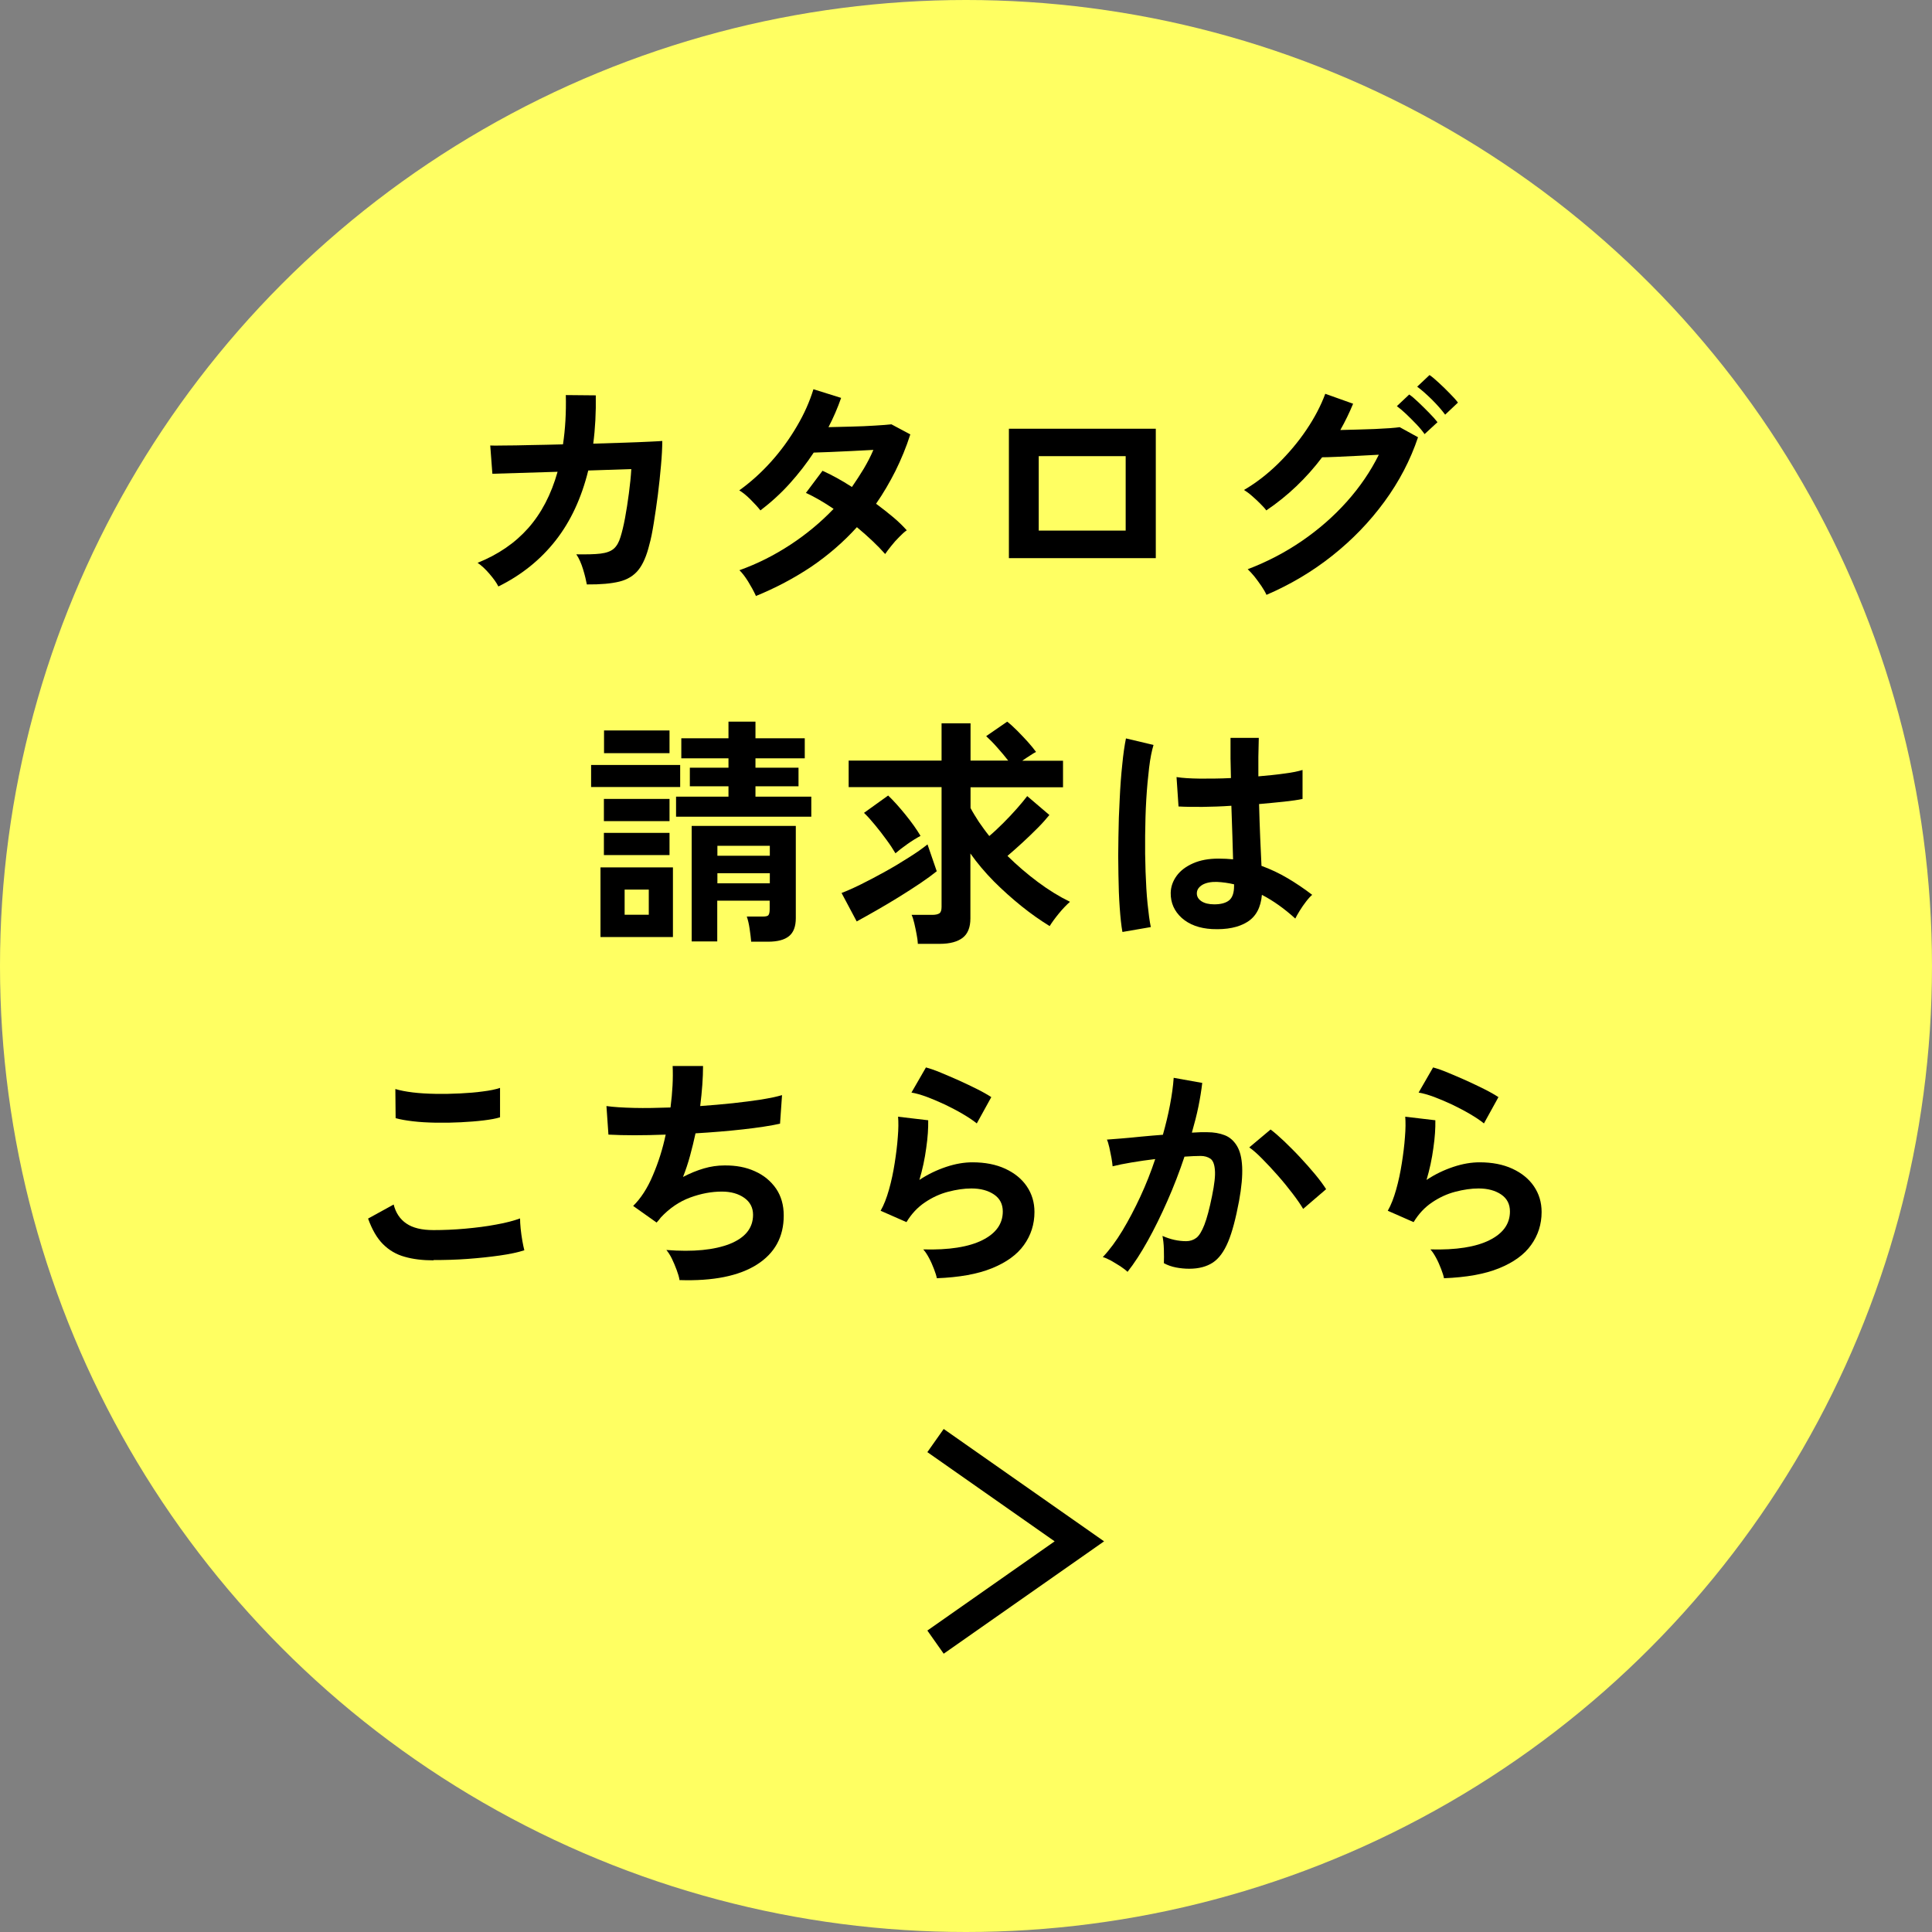
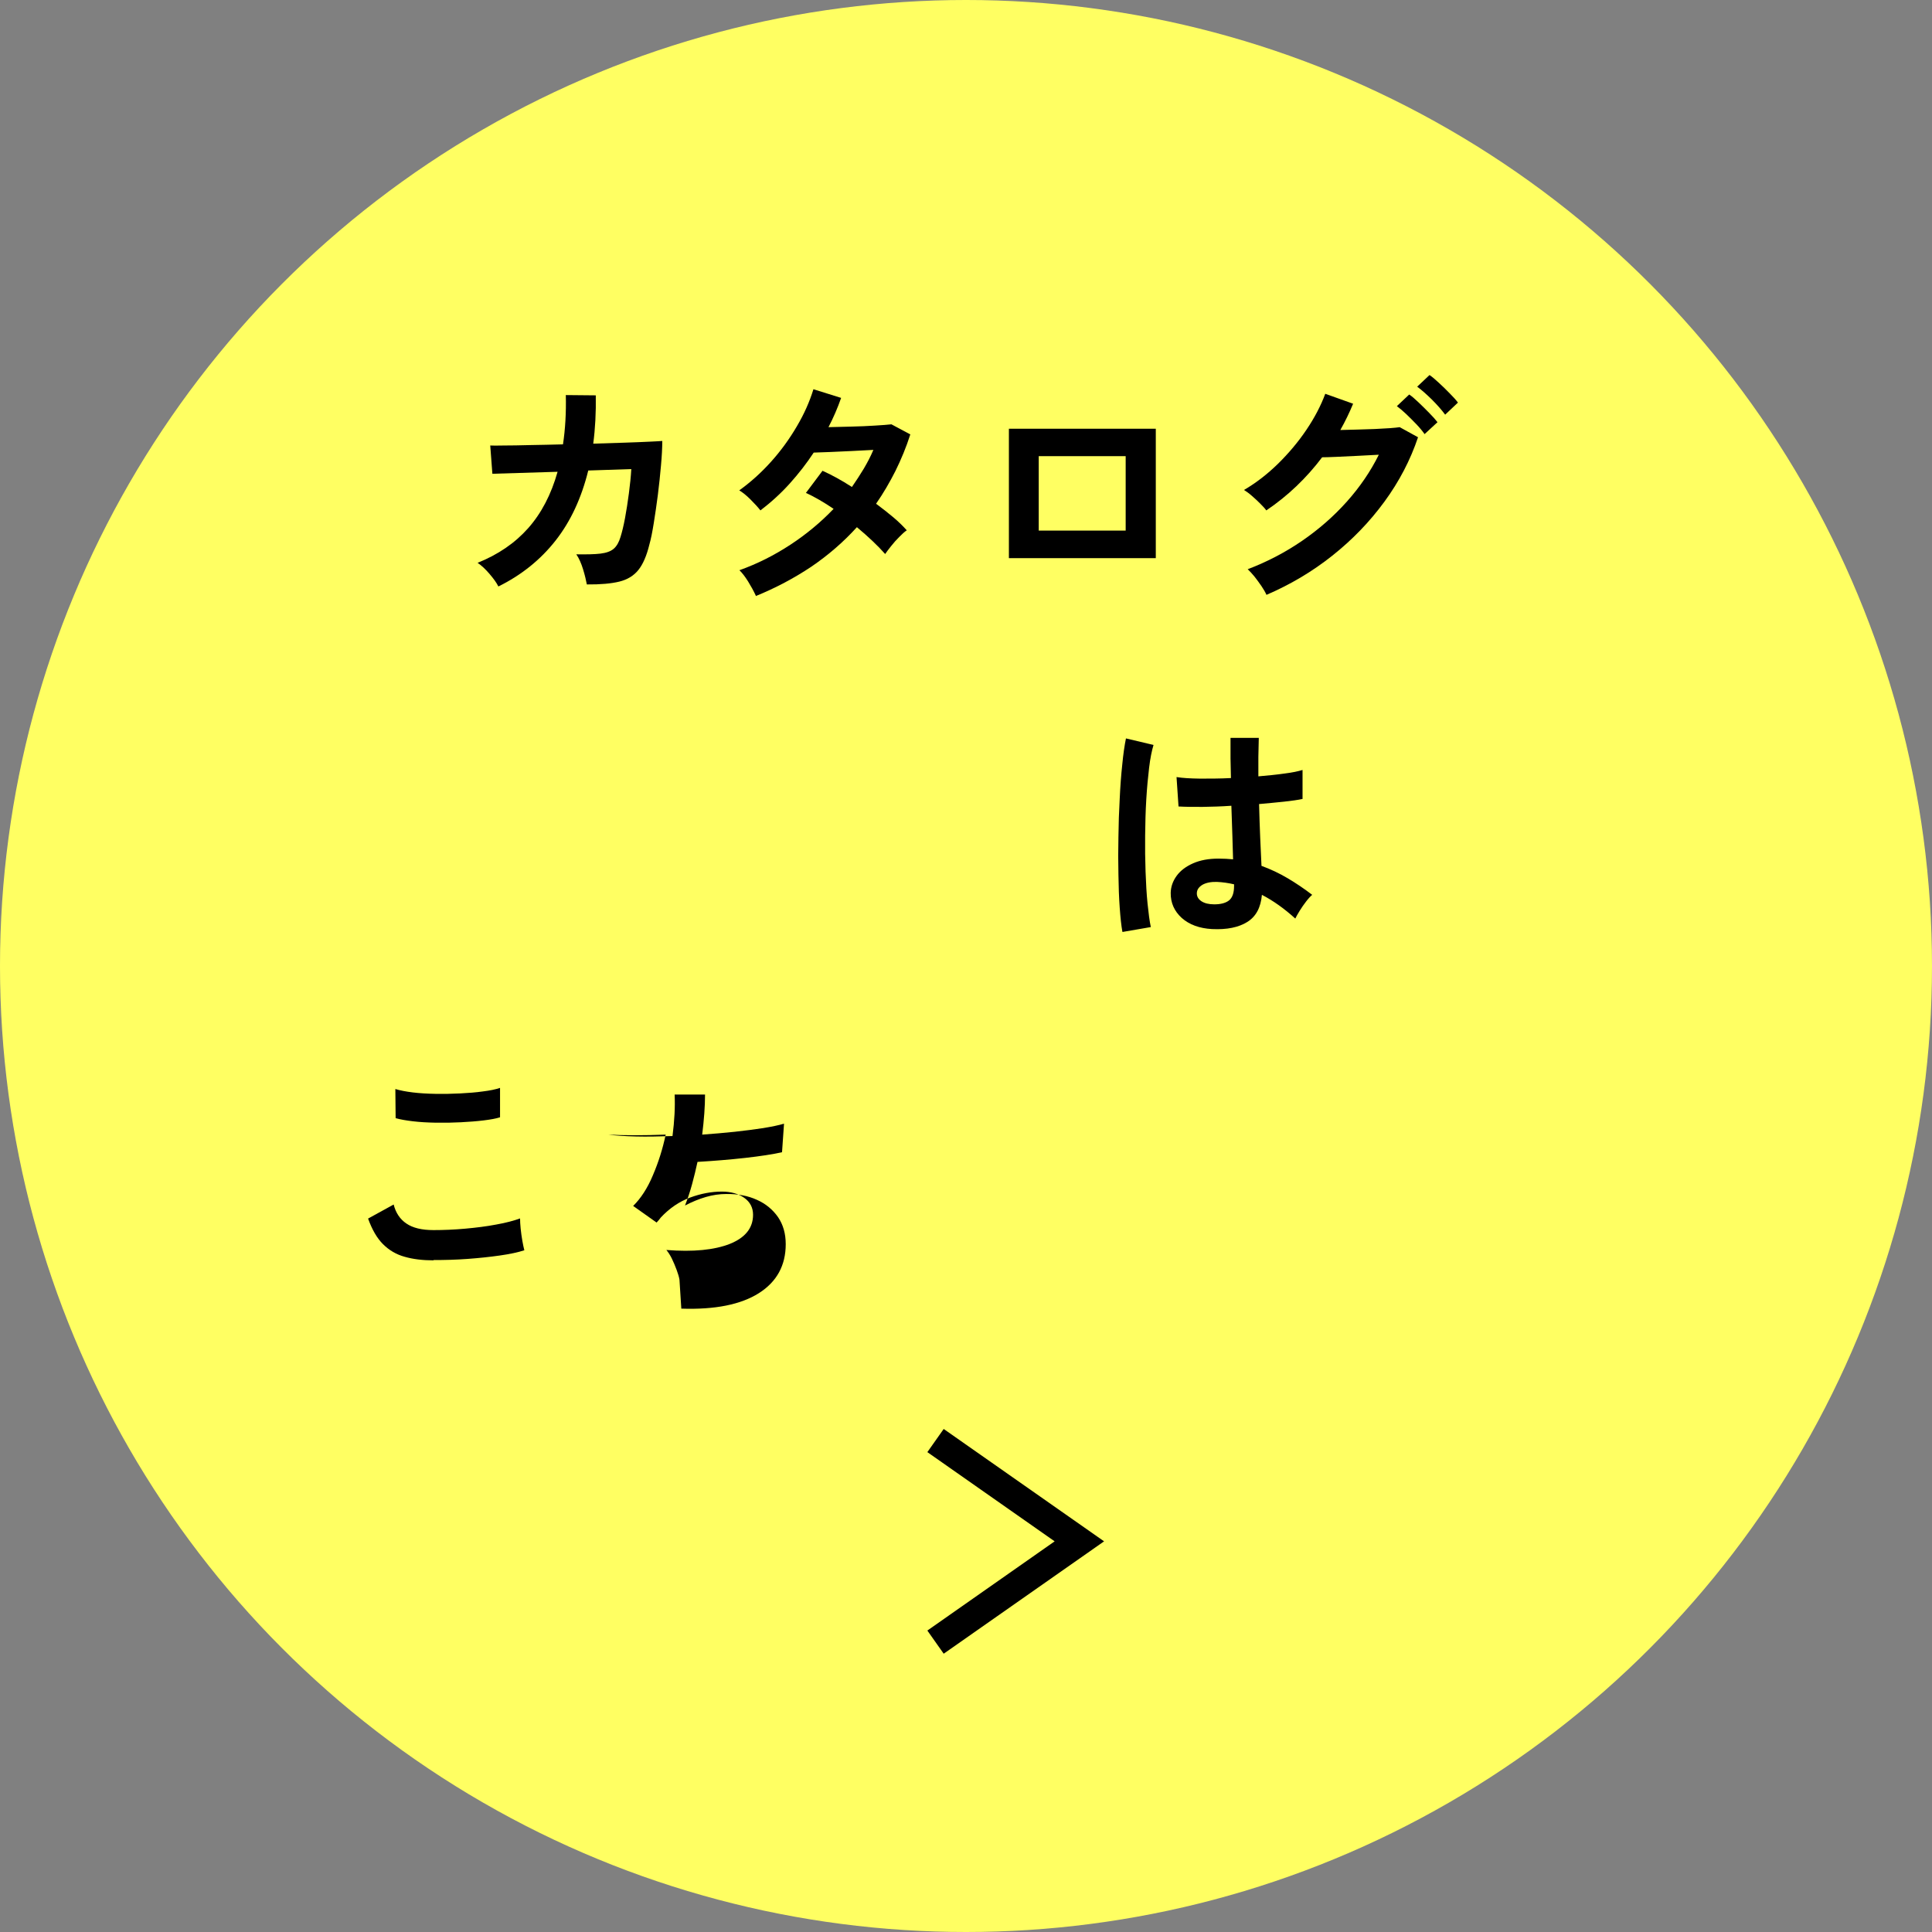
<svg xmlns="http://www.w3.org/2000/svg" id="_レイヤー_2" data-name="レイヤー_2" viewBox="0 0 136 136">
  <rect x="0" y="0" width="136" height="136" fill="#808080" stroke="none" />
  <defs>
    <style>
      .cls-1 {
        fill: #ffff62;
      }
    </style>
  </defs>
  <g id="_内容" data-name="内容">
    <g>
      <circle class="cls-1" cx="68" cy="68" r="68" />
      <g>
        <path d="M35.08,41.28c-.12-.25-.33-.54-.62-.88-.29-.34-.57-.6-.84-.78,1.44-.58,2.63-1.39,3.56-2.44.93-1.05,1.62-2.37,2.07-3.97l-4.59.14-.15-1.99c.15.01.47.01.97,0,.5,0,1.11-.01,1.84-.03.73-.01,1.5-.03,2.31-.05.16-1.05.23-2.21.2-3.47l2.11.02c.01.6,0,1.18-.03,1.75-.03.57-.08,1.12-.15,1.65.79-.02,1.54-.05,2.23-.07.69-.02,1.27-.05,1.74-.07.47-.02.77-.04.89-.05,0,.48-.03,1.05-.09,1.72-.06.67-.13,1.36-.22,2.07-.09.71-.19,1.37-.29,2-.1.62-.2,1.13-.31,1.51-.19.78-.45,1.38-.77,1.78s-.77.68-1.34.82c-.57.14-1.33.21-2.29.2-.05-.27-.13-.62-.26-1.05-.13-.43-.29-.79-.48-1.07.73.01,1.29,0,1.7-.05.41-.05.72-.16.93-.34.21-.18.37-.46.48-.83.11-.35.22-.8.32-1.34.1-.54.19-1.12.27-1.73.08-.61.14-1.18.17-1.71l-3.03.1c-.48,1.94-1.24,3.58-2.3,4.93-1.06,1.35-2.4,2.43-4.02,3.23Z" />
        <path d="M53.2,41.92c-.15-.32-.33-.65-.54-.99-.22-.35-.42-.61-.61-.79,1.26-.45,2.45-1.05,3.58-1.79,1.13-.74,2.14-1.58,3.05-2.53-.34-.23-.67-.44-1-.63-.33-.19-.65-.36-.95-.49l1.17-1.56c.65.29,1.34.67,2.07,1.14.29-.42.57-.85.83-1.28.26-.44.49-.88.68-1.33-.48.02-.99.05-1.54.08-.55.03-1.06.05-1.54.07-.48.02-.85.03-1.12.04-.5.76-1.06,1.48-1.68,2.17-.62.69-1.31,1.32-2.07,1.9-.18-.23-.42-.49-.71-.78-.29-.29-.56-.5-.78-.63.79-.57,1.54-1.24,2.24-2.02s1.3-1.61,1.82-2.5c.52-.88.9-1.75,1.16-2.6l1.95.61c-.12.35-.26.7-.41,1.05-.15.35-.31.68-.48,1.01.5-.01,1.04-.03,1.62-.04s1.13-.04,1.64-.07.9-.06,1.17-.09l1.33.71c-.29.91-.65,1.77-1.05,2.58-.41.81-.86,1.58-1.36,2.3.43.32.84.64,1.22.96.38.32.69.63.94.91-.16.11-.34.27-.54.48-.2.2-.39.41-.56.63-.18.22-.31.4-.42.56-.53-.6-1.2-1.23-1.99-1.89-.95,1.05-2.03,1.98-3.22,2.79-1.2.8-2.5,1.49-3.9,2.06Z" />
        <path d="M71.02,39.29v-9.11h10.34v9.11h-10.34ZM73.12,37.35h6.12v-5.24h-6.12v5.24Z" />
        <path d="M89.15,41.87c-.08-.18-.2-.39-.35-.61s-.32-.45-.49-.67c-.18-.22-.34-.39-.48-.52,1.37-.52,2.65-1.19,3.83-2,1.18-.81,2.23-1.73,3.15-2.76.92-1.03,1.67-2.13,2.25-3.3-.48.02-.98.05-1.52.08-.54.03-1.03.05-1.48.07-.45.02-.78.03-.99.03-1.11,1.47-2.42,2.72-3.93,3.74-.1-.14-.24-.29-.43-.48-.18-.18-.37-.36-.58-.54-.2-.18-.39-.31-.56-.42.84-.49,1.63-1.1,2.39-1.84.75-.74,1.42-1.53,2-2.39.58-.86,1.02-1.7,1.33-2.54l1.96.7c-.26.63-.56,1.25-.9,1.85.36-.01.76-.02,1.18-.03.43-.01.84-.03,1.24-.04.4-.02.76-.04,1.07-.06.31-.02.54-.05.69-.07l1.29.71c-.54,1.61-1.33,3.12-2.37,4.54-1.04,1.42-2.26,2.68-3.67,3.8-1.41,1.12-2.95,2.03-4.62,2.75ZM100.29,30.57c-.16-.23-.35-.46-.59-.71-.23-.24-.47-.48-.71-.71-.24-.23-.46-.41-.66-.56l.87-.82c.18.12.4.31.65.55.25.24.51.49.76.75.25.25.44.47.58.65l-.9.83ZM101.73,29.19c-.25-.34-.57-.7-.95-1.08-.39-.38-.73-.68-1.02-.89l.87-.82c.18.12.4.31.66.55.26.24.52.49.76.74.25.25.44.46.58.65l-.9.85Z" />
-         <path d="M41.61,55.4v-1.55h6.27v1.55h-6.27ZM42.27,65.96v-4.9h5.1v4.9h-5.1ZM42.51,57.8v-1.56h4.62v1.56h-4.62ZM42.51,60.19v-1.56h4.62v1.56h-4.62ZM42.52,53.02v-1.6h4.61v1.6h-4.61ZM43.97,64.39h1.7v-1.77h-1.7v1.77ZM47.59,57.49v-1.41h3.69v-.73h-2.72v-1.31h2.72v-.66h-3.32v-1.41h3.32v-1.17h1.9v1.17h3.47v1.41h-3.47v.66h3.03v1.31h-3.03v.73h3.93v1.41h-9.52ZM52.88,66.31c-.02-.26-.06-.57-.11-.92-.05-.35-.12-.64-.2-.87h1.1c.23,0,.37-.03.42-.1.06-.07.09-.21.09-.42v-.6h-3.69v2.87h-1.8v-8.13h7.33v6.49c0,.59-.16,1.01-.48,1.27-.32.26-.81.39-1.48.39h-1.19ZM50.5,60.24h3.69v-.7h-3.69v.7ZM50.5,62.18h3.69v-.71h-3.69v.71Z" />
-         <path d="M60.31,64.87l-1.07-2.01c.39-.15.85-.35,1.39-.62.54-.27,1.1-.56,1.67-.88.58-.32,1.13-.65,1.66-.99.53-.33.97-.64,1.33-.93l.65,1.89c-.31.25-.69.53-1.15.84-.46.31-.96.63-1.49.96-.53.33-1.06.64-1.58.94-.52.3-.99.56-1.41.79ZM64.61,66.42c-.01-.19-.04-.42-.09-.67-.05-.26-.1-.51-.16-.76-.06-.25-.12-.45-.19-.59h1.45c.24,0,.41-.04.51-.11.1-.07.15-.22.15-.45v-8.43h-6.54v-1.87h6.54v-2.62h2.04v2.62h2.65c-.23-.29-.48-.6-.77-.92-.28-.32-.54-.58-.78-.8l1.48-1.02c.22.17.45.38.71.64s.5.52.74.78c.24.27.43.5.58.71-.11.06-.26.14-.43.26-.18.11-.35.23-.54.36h2.87v1.87h-6.51v1.46c.17.32.37.64.59.98.23.33.47.67.73.99.32-.27.65-.58.99-.92.34-.34.66-.68.95-1.01.29-.33.54-.63.73-.88l1.56,1.33c-.22.27-.49.58-.83.92-.34.34-.69.68-1.06,1.02-.37.34-.72.65-1.06.94.67.66,1.38,1.27,2.13,1.83.75.56,1.51,1.03,2.27,1.4-.25.22-.51.49-.78.82-.27.33-.49.63-.65.89-.65-.4-1.31-.86-1.98-1.4s-1.32-1.12-1.95-1.75c-.62-.63-1.17-1.28-1.65-1.96v4.57c0,.62-.18,1.08-.54,1.36s-.9.43-1.62.43h-1.55ZM63.03,60.06c-.17-.29-.38-.61-.64-.96-.25-.35-.52-.69-.79-1.02-.27-.33-.53-.62-.78-.86l1.7-1.22c.39.37.79.82,1.22,1.35.43.53.78,1.02,1.06,1.49-.28.15-.59.34-.93.58s-.61.45-.84.65Z" />
        <path d="M79.01,65.6c-.08-.44-.14-1.01-.19-1.71-.05-.7-.08-1.47-.09-2.33-.02-.86-.02-1.74,0-2.65.01-.91.04-1.8.09-2.68.04-.87.1-1.68.18-2.41.07-.74.16-1.35.26-1.84l1.94.46c-.12.4-.23.93-.31,1.6-.08.67-.15,1.41-.2,2.24-.05.82-.07,1.67-.08,2.54-.01.87,0,1.72.03,2.54.03.82.07,1.57.14,2.25s.14,1.23.23,1.65l-1.97.34ZM85.31,65.4c-.88-.05-1.59-.31-2.12-.78-.53-.48-.79-1.07-.78-1.77.01-.43.15-.83.42-1.2.27-.37.66-.66,1.16-.88.5-.22,1.09-.33,1.79-.33.36,0,.7.02,1.02.05-.01-.5-.03-1.07-.05-1.7-.02-.63-.05-1.33-.07-2.07-.7.05-1.38.07-2.04.08-.66,0-1.22,0-1.68-.03l-.14-2.07c.42.07.97.1,1.66.11.69,0,1.41,0,2.17-.04-.01-.45-.02-.92-.03-1.39,0-.47,0-.95,0-1.44h1.99c-.01.43-.02.87-.03,1.33,0,.45,0,.91,0,1.38.68-.06,1.3-.12,1.85-.2.56-.07.97-.16,1.26-.25v2.04c-.32.07-.75.13-1.29.19-.54.06-1.13.11-1.77.17.02.83.05,1.62.08,2.37.03.75.06,1.41.09,1.98.63.23,1.25.52,1.84.87.59.35,1.17.74,1.73,1.17-.12.1-.27.26-.43.47-.16.21-.31.42-.45.65-.14.22-.24.41-.31.55-.76-.69-1.54-1.25-2.35-1.67-.08.9-.42,1.53-1.03,1.91-.61.38-1.43.55-2.47.5ZM85.47,63.66c.46,0,.81-.09,1.05-.28.23-.19.35-.52.35-1.01v-.12c-.39-.09-.79-.15-1.21-.17-.42-.01-.76.06-1.01.2-.25.15-.39.34-.4.58-.01.24.1.43.32.58.23.15.53.22.9.22Z" />
        <path d="M30.52,88.72c-.76,0-1.44-.08-2.03-.25-.59-.16-1.1-.46-1.53-.89-.43-.43-.77-1.03-1.05-1.8l1.8-.99c.15.59.45,1.04.9,1.34.45.31,1.09.46,1.9.46.73,0,1.47-.03,2.24-.1.77-.07,1.5-.16,2.18-.29.68-.12,1.24-.27,1.68-.43,0,.18.01.42.04.71.03.29.07.58.12.87s.1.5.14.66c-.45.15-1.03.27-1.73.37-.7.1-1.46.18-2.27.24-.81.06-1.61.08-2.41.08ZM27.85,78.72l-.02-2.06c.33.1.74.18,1.23.24.49.06,1.03.09,1.6.1s1.15,0,1.73-.03c.58-.03,1.11-.07,1.6-.14.49-.06.89-.14,1.21-.25v2.07c-.28.09-.67.16-1.16.22-.49.06-1.02.1-1.6.13-.58.03-1.16.04-1.75.03-.59-.01-1.13-.04-1.63-.1-.5-.06-.9-.13-1.21-.22Z" />
-         <path d="M47.83,90.08c-.03-.19-.1-.42-.2-.69-.1-.27-.21-.53-.33-.78-.12-.25-.26-.46-.39-.62,1.89.15,3.38,0,4.47-.43,1.09-.44,1.63-1.12,1.63-2.05,0-.5-.21-.9-.62-1.19-.41-.29-.94-.44-1.57-.44-.74,0-1.48.14-2.24.42-.76.28-1.45.75-2.06,1.4-.05.06-.09.12-.14.18s-.1.12-.16.18l-1.65-1.17c.54-.53,1.01-1.25,1.39-2.16.39-.91.69-1.86.9-2.86-1.58.06-2.92.06-4.03,0l-.14-2.01c.5.07,1.14.11,1.94.13.79.02,1.65,0,2.57-.03.14-1.08.19-2.05.15-2.92h2.14c0,.83-.07,1.77-.2,2.82.79-.06,1.56-.12,2.29-.2.74-.08,1.41-.17,2.01-.26.6-.1,1.09-.2,1.46-.31l-.14,2.01c-.67.15-1.54.28-2.6.4-1.07.12-2.18.21-3.35.28-.11.52-.24,1.04-.38,1.56-.14.52-.31,1.03-.5,1.51.5-.26.99-.46,1.47-.6.48-.14.96-.21,1.44-.21.8-.01,1.52.12,2.15.41.63.28,1.12.69,1.49,1.22.36.53.54,1.16.54,1.9,0,1.5-.63,2.65-1.89,3.45-1.26.8-3.08,1.17-5.46,1.09Z" />
-         <path d="M65.95,89.99c-.03-.17-.1-.39-.2-.65-.1-.26-.21-.52-.35-.78-.14-.26-.27-.46-.41-.61,1.81.05,3.2-.17,4.16-.65.96-.48,1.44-1.15,1.44-2.02,0-.51-.2-.91-.61-1.19-.41-.28-.94-.43-1.6-.43-.51,0-1.05.08-1.63.23-.58.15-1.12.4-1.64.75-.52.35-.95.81-1.3,1.39l-1.82-.8c.23-.4.42-.89.59-1.49s.3-1.22.4-1.86.18-1.26.22-1.84c.05-.58.05-1.05.02-1.43l2.12.25c.01.56-.03,1.21-.14,1.96-.1.75-.26,1.5-.48,2.24.6-.4,1.23-.7,1.89-.92.66-.22,1.27-.32,1.85-.32.88,0,1.65.15,2.3.45.65.3,1.16.71,1.52,1.24.36.53.54,1.13.54,1.81,0,.86-.25,1.64-.74,2.32-.49.69-1.25,1.23-2.26,1.64-1.01.41-2.31.64-3.88.7ZM68.77,79.09c-.28-.23-.62-.45-1.01-.68-.39-.23-.8-.44-1.23-.65-.43-.2-.85-.38-1.27-.54-.41-.15-.78-.26-1.1-.31l1.02-1.77c.29.08.65.2,1.05.37s.84.35,1.28.55c.45.2.87.41,1.28.61.4.2.73.39.99.56l-1.02,1.85Z" />
-         <path d="M79.35,89.51c-.1-.1-.26-.22-.48-.37-.22-.14-.44-.27-.66-.4-.23-.12-.42-.21-.58-.25.48-.51.94-1.13,1.38-1.86.44-.73.86-1.53,1.26-2.39.4-.86.75-1.75,1.05-2.65-.58.07-1.14.15-1.67.24-.54.09-.98.18-1.33.27-.01-.15-.04-.35-.08-.59-.05-.25-.1-.5-.15-.74-.06-.24-.11-.43-.17-.55.26-.02.6-.05,1.02-.08.42-.03.88-.08,1.39-.13s1.02-.09,1.53-.13c.2-.71.37-1.41.5-2.1.13-.69.22-1.32.26-1.91l2.01.36c-.06.52-.15,1.08-.27,1.67-.12.59-.28,1.2-.46,1.83.23-.01.43-.02.61-.03.18,0,.34,0,.48,0,.45,0,.86.07,1.22.21.36.14.64.39.86.75.22.36.34.85.37,1.48.03.63-.04,1.43-.22,2.41-.23,1.22-.48,2.18-.77,2.87-.29.69-.65,1.18-1.08,1.46-.43.28-.98.43-1.65.43-.32,0-.63-.03-.94-.09-.31-.06-.59-.16-.85-.3.01-.26.01-.58,0-.97-.01-.39-.05-.7-.1-.95.57.25,1.12.37,1.67.37.27,0,.51-.08.71-.23.2-.15.39-.46.57-.92.18-.46.36-1.14.54-2.03.17-.83.24-1.44.2-1.84-.03-.4-.14-.67-.32-.79-.18-.12-.41-.19-.68-.19-.32,0-.7.02-1.14.05-.35,1.05-.75,2.09-1.2,3.11-.45,1.02-.91,1.96-1.39,2.82-.48.86-.95,1.59-1.42,2.18ZM91.74,85.11c-.18-.31-.43-.67-.75-1.09-.32-.42-.66-.84-1.04-1.27s-.74-.82-1.09-1.17c-.35-.36-.66-.63-.92-.81l1.5-1.26c.27.2.59.48.95.82.36.35.74.72,1.12,1.13s.74.81,1.07,1.21c.33.4.58.74.77,1.04l-1.62,1.39Z" />
-         <path d="M101.65,89.99c-.03-.17-.1-.39-.2-.65-.1-.26-.21-.52-.35-.78-.14-.26-.27-.46-.41-.61,1.81.05,3.2-.17,4.16-.65.96-.48,1.44-1.15,1.44-2.02,0-.51-.2-.91-.61-1.19-.41-.28-.94-.43-1.6-.43-.51,0-1.05.08-1.63.23-.58.15-1.12.4-1.64.75-.52.35-.95.81-1.3,1.39l-1.82-.8c.23-.4.42-.89.59-1.49s.3-1.22.4-1.86.18-1.26.22-1.84c.05-.58.05-1.05.02-1.43l2.12.25c.01.56-.03,1.21-.14,1.96-.1.75-.26,1.5-.48,2.24.6-.4,1.23-.7,1.89-.92.66-.22,1.27-.32,1.85-.32.88,0,1.65.15,2.3.45.65.3,1.16.71,1.52,1.24.36.53.54,1.13.54,1.81,0,.86-.25,1.64-.74,2.32-.49.69-1.25,1.23-2.26,1.64-1.01.41-2.31.64-3.88.7ZM104.47,79.09c-.28-.23-.62-.45-1.01-.68-.39-.23-.8-.44-1.23-.65-.43-.2-.85-.38-1.27-.54-.41-.15-.78-.26-1.1-.31l1.02-1.77c.29.08.65.2,1.05.37s.84.35,1.28.55c.45.2.87.41,1.28.61.4.2.73.39.99.56l-1.02,1.85Z" />
+         <path d="M47.83,90.08c-.03-.19-.1-.42-.2-.69-.1-.27-.21-.53-.33-.78-.12-.25-.26-.46-.39-.62,1.89.15,3.38,0,4.47-.43,1.09-.44,1.63-1.12,1.63-2.05,0-.5-.21-.9-.62-1.19-.41-.29-.94-.44-1.57-.44-.74,0-1.48.14-2.24.42-.76.28-1.45.75-2.06,1.4-.05.06-.09.12-.14.18s-.1.12-.16.18l-1.65-1.17c.54-.53,1.01-1.25,1.39-2.16.39-.91.69-1.86.9-2.86-1.58.06-2.92.06-4.03,0c.5.07,1.14.11,1.94.13.79.02,1.65,0,2.57-.03.14-1.08.19-2.05.15-2.92h2.14c0,.83-.07,1.77-.2,2.82.79-.06,1.56-.12,2.29-.2.74-.08,1.41-.17,2.01-.26.6-.1,1.09-.2,1.46-.31l-.14,2.01c-.67.15-1.54.28-2.6.4-1.07.12-2.18.21-3.35.28-.11.52-.24,1.04-.38,1.56-.14.52-.31,1.03-.5,1.51.5-.26.99-.46,1.47-.6.48-.14.96-.21,1.44-.21.8-.01,1.52.12,2.15.41.63.28,1.12.69,1.49,1.22.36.53.54,1.16.54,1.9,0,1.5-.63,2.65-1.89,3.45-1.26.8-3.08,1.17-5.46,1.09Z" />
      </g>
      <polygon points="66.43 116.41 65.28 114.78 74.24 108.5 65.28 102.22 66.43 100.59 77.72 108.5 66.43 116.41" />
    </g>
  </g>
</svg>